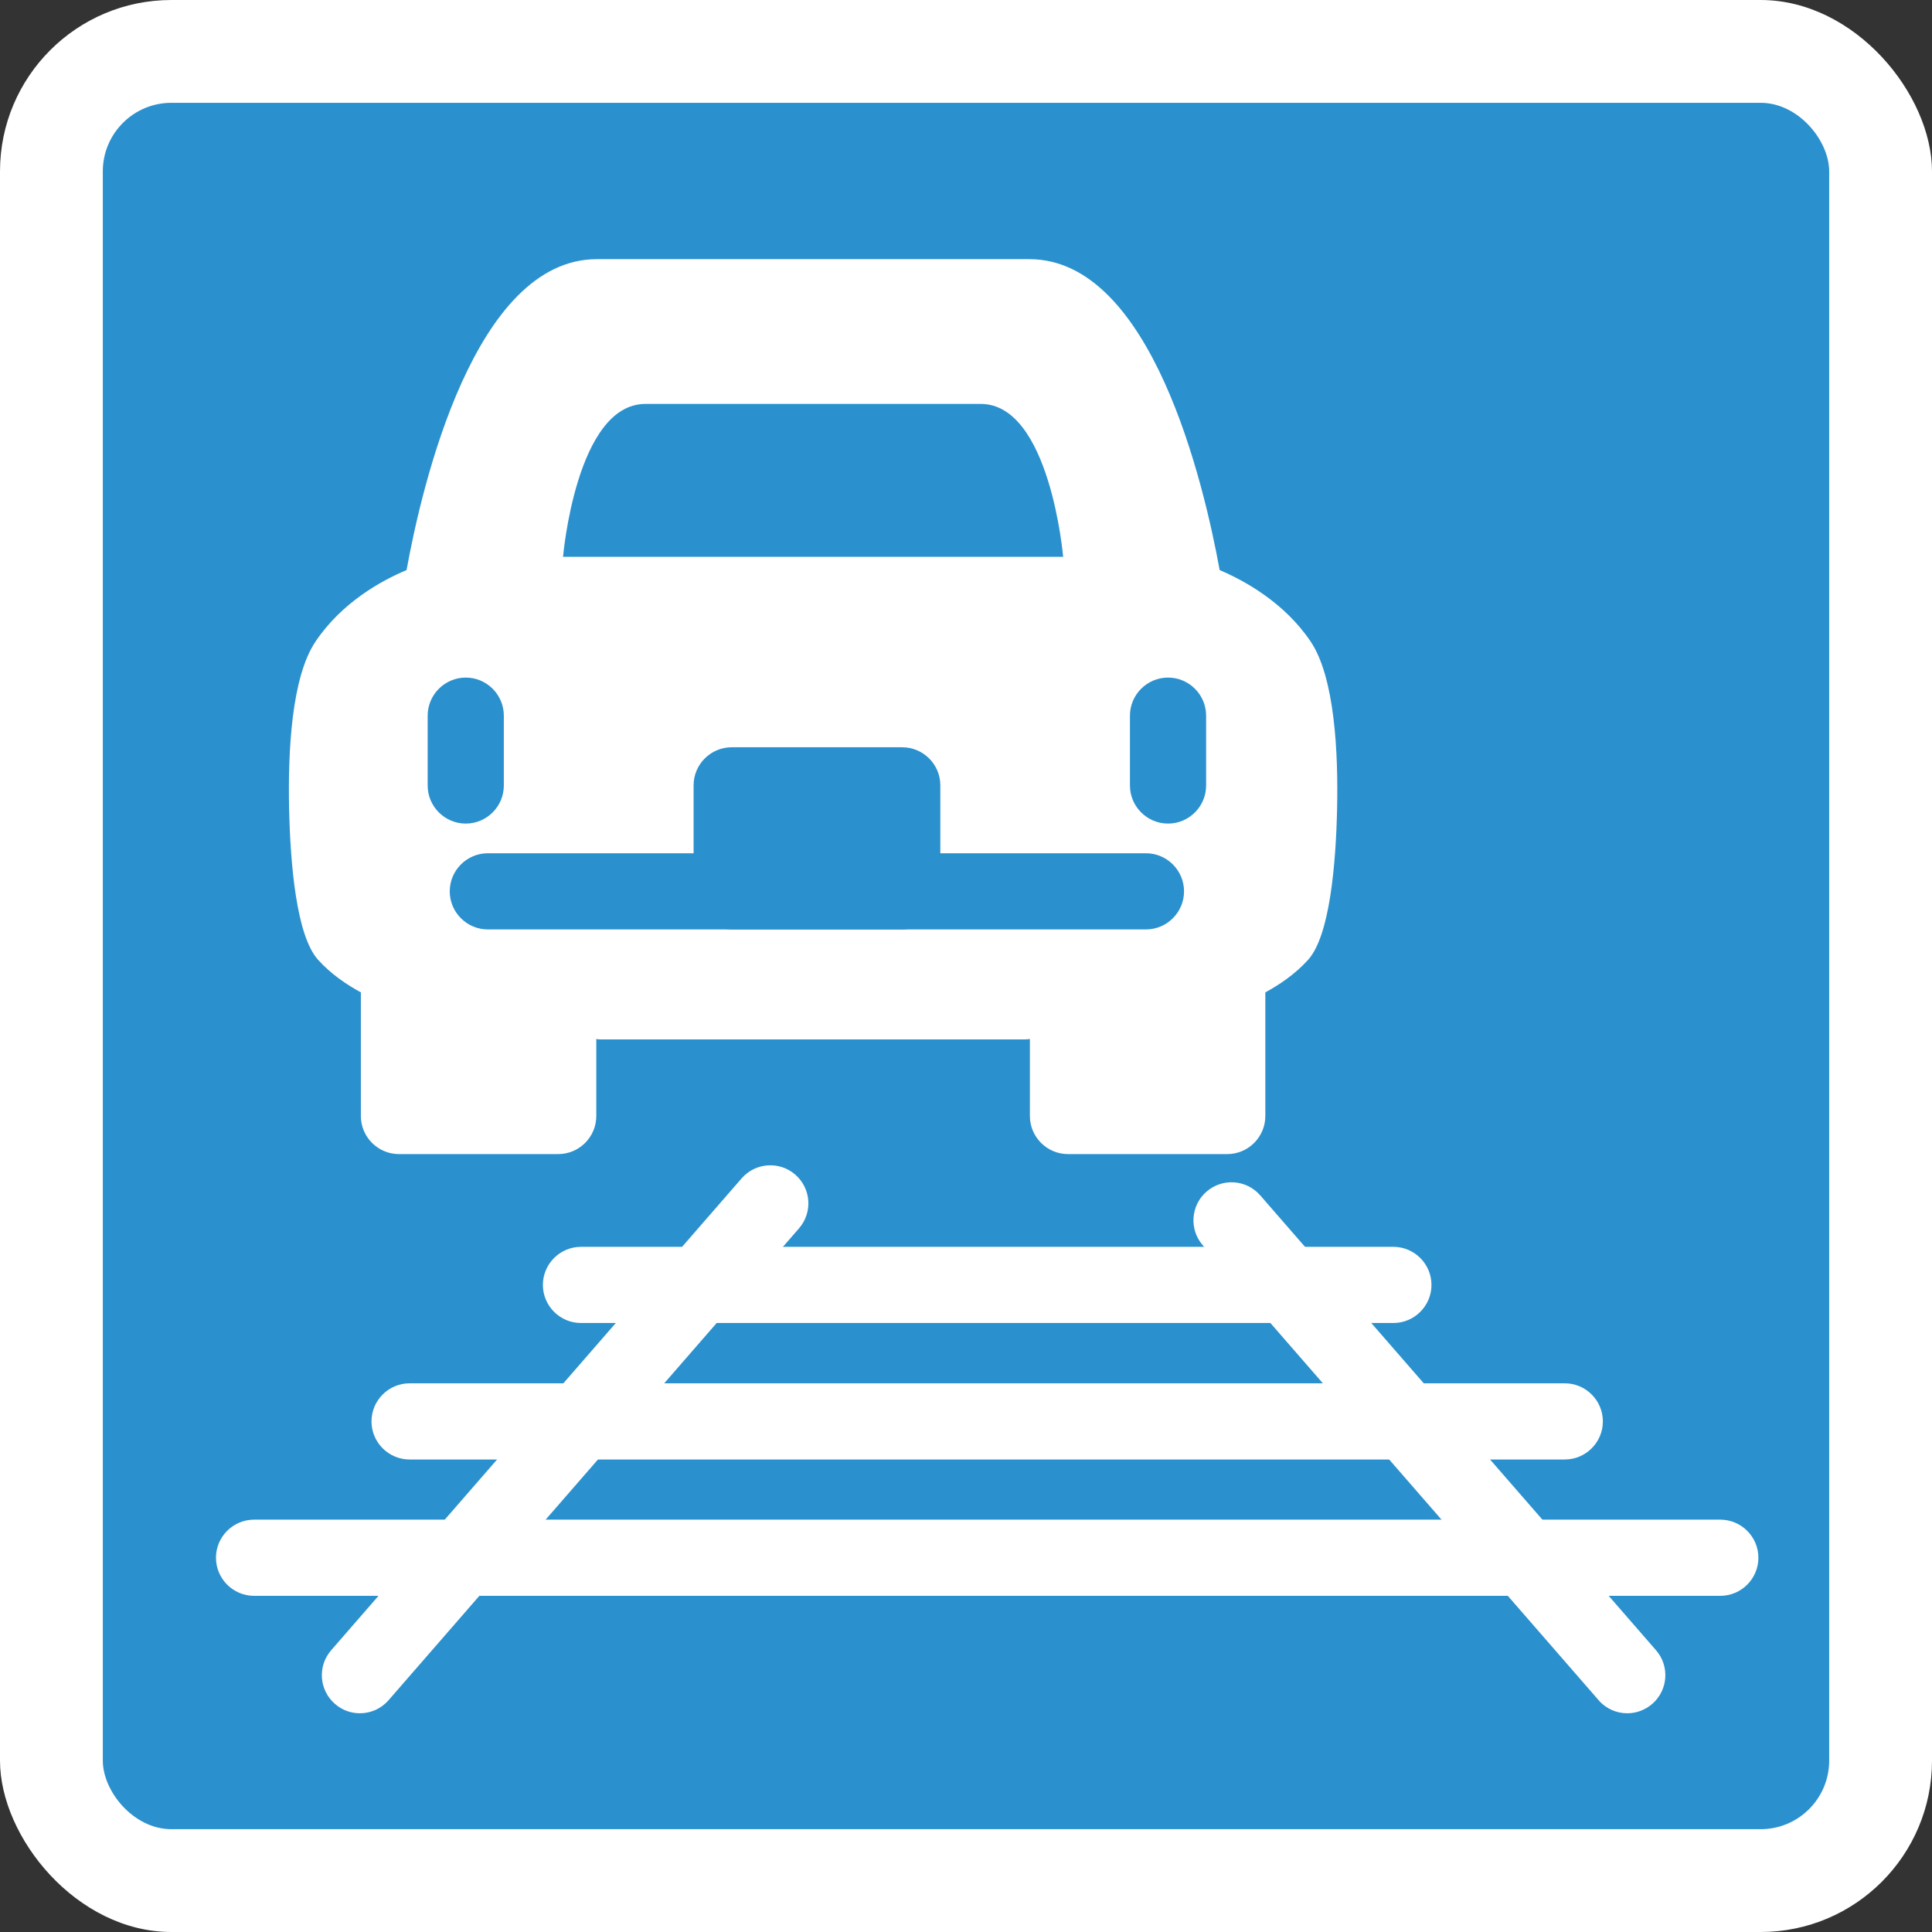
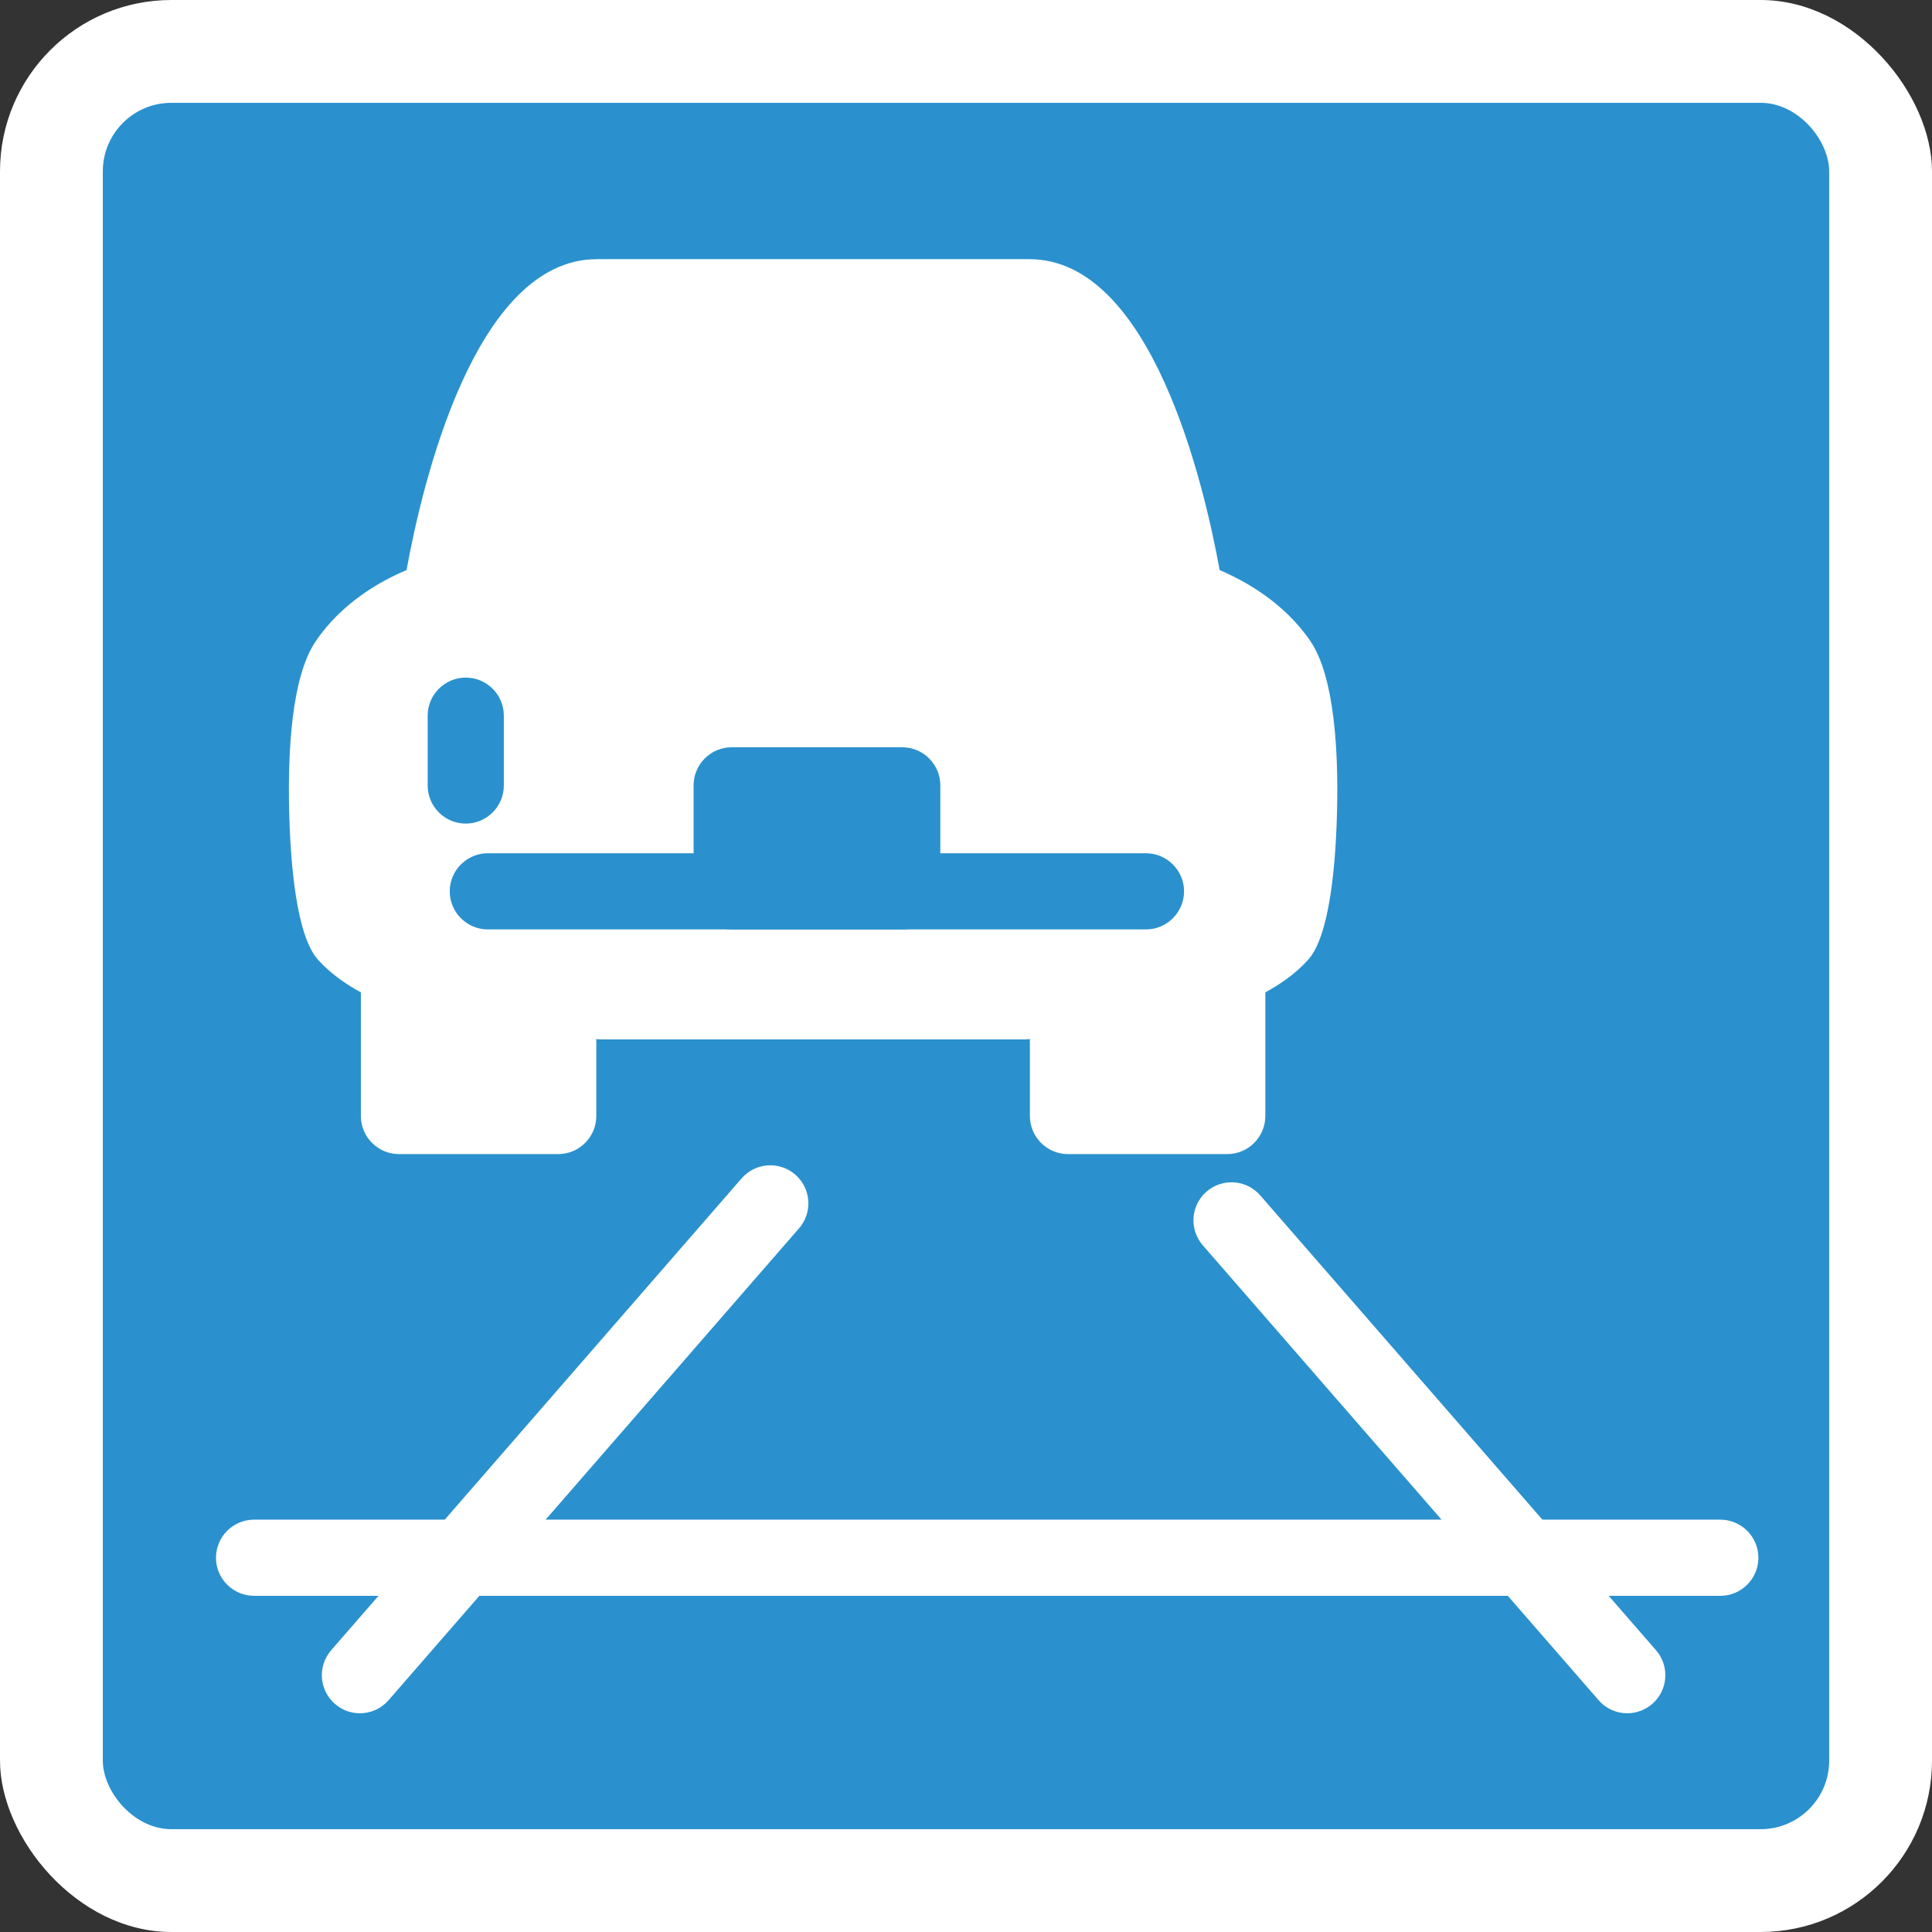
<svg xmlns="http://www.w3.org/2000/svg" id="_イヤー_2" width="140" height="140" viewBox="0 0 140 140">
  <rect x="0" y="0" width="140" height="140" fill="#333333" stroke="none" />
  <defs>
    <style>.cls-1{fill:#fff;}.cls-2{fill:#2a91ce;}</style>
  </defs>
  <g id="_景">
    <g>
      <rect class="cls-1" width="140" height="140" rx="12.42" ry="12.42" />
      <g>
        <rect class="cls-2" x="7.45" y="7.45" width="125.1" height="125.1" rx="4.97" ry="4.97" />
        <g>
          <path class="cls-1" d="M43.6,72.56l-3.15-.58v8.89h-11.54v-10.73s-2.37-.81-3.81-2.43c-1.44-1.62-2.28-16.22,.06-19.68,2.34-3.46,6.75-4.67,6.75-4.67,0,0,3.38-21.82,11.34-21.82h31.34c7.97,0,11.34,21.82,11.34,21.82,0,0,4.42,1.21,6.76,4.67,2.33,3.46,1.5,18.06,.06,19.68-1.44,1.62-3.81,2.43-3.81,2.43v10.73h-11.54v-8.89l-3.14,.58h-30.65Z" />
          <path class="cls-1" d="M88.93,83.63h-11.54c-1.52,0-2.76-1.24-2.76-2.76v-5.58c-.13,.02-.26,.03-.38,.03h-30.65c-.13,0-.26,0-.39-.03v5.58c0,1.52-1.24,2.76-2.76,2.76h-11.54c-1.52,0-2.76-1.24-2.76-2.76v-8.96c-.98-.53-2.16-1.31-3.11-2.37-1.56-1.74-2-6.9-2.09-10.92-.09-4.1,.16-9.54,1.92-12.14,1.9-2.82,4.75-4.4,6.59-5.17,1.12-6.17,4.93-22.53,13.79-22.53h31.34c8.87,0,12.67,16.36,13.79,22.53,1.83,.78,4.69,2.36,6.59,5.17,1.75,2.6,2.01,8.04,1.92,12.14-.09,4.02-.53,9.17-2.09,10.92-.95,1.06-2.13,1.84-3.11,2.37v8.96c0,1.52-1.24,2.76-2.76,2.76Zm-8.78-5.52h6.02v-7.97c0-1.18,.75-2.23,1.87-2.61,.44-.15,1.7-.71,2.49-1.49,1.42-3.38,.92-14.9-.13-16.46-1.72-2.54-5.16-3.55-5.2-3.56-1.05-.29-1.83-1.16-2-2.24-1.43-9.21-5.32-19.48-8.61-19.48h-31.34c-3.29,0-7.18,10.27-8.61,19.48-.17,1.07-.95,1.95-2,2.24-.02,0-3.48,1.01-5.19,3.56-1.05,1.56-1.55,13.08-.13,16.46,.82,.81,2.16,1.38,2.49,1.49,1.12,.38,1.87,1.43,1.87,2.61v7.97h6.02v-6.14c0-.82,.37-1.6,1-2.12,.63-.52,1.46-.74,2.27-.59l2.9,.54h30.14l2.89-.54c.81-.15,1.64,.07,2.27,.59,.63,.52,1,1.3,1,2.12v6.14Z" />
        </g>
-         <path class="cls-2" d="M71.07,29.27c5.02,0,5.97,11.08,5.97,11.08H40.8s.95-11.08,5.97-11.08h24.3Z" />
        <g>
          <rect class="cls-2" x="53.02" y="56.92" width="12.36" height="7.68" />
          <path class="cls-2" d="M65.38,67.35h-12.36c-1.52,0-2.76-1.24-2.76-2.76v-7.68c0-1.52,1.24-2.76,2.76-2.76h12.36c1.52,0,2.76,1.24,2.76,2.76v7.68c0,1.52-1.24,2.76-2.76,2.76Zm-9.6-5.52h6.84v-2.16h-6.84v2.16Z" />
        </g>
-         <path class="cls-2" d="M84.64,59.68c-1.52,0-2.76-1.24-2.76-2.76v-5.06c0-1.52,1.24-2.76,2.76-2.76s2.76,1.24,2.76,2.76v5.06c0,1.52-1.24,2.76-2.76,2.76Z" />
        <path class="cls-2" d="M33.75,59.68c-1.52,0-2.76-1.24-2.76-2.76v-5.06c0-1.52,1.24-2.76,2.76-2.76s2.76,1.24,2.76,2.76v5.06c0,1.52-1.24,2.76-2.76,2.76Z" />
-         <path class="cls-1" d="M100.97,95.87H42.1c-1.52,0-2.76-1.24-2.76-2.76s1.24-2.76,2.76-2.76h58.87c1.52,0,2.76,1.24,2.76,2.76s-1.24,2.76-2.76,2.76Z" />
-         <path class="cls-1" d="M113.39,105.76H29.68c-1.52,0-2.76-1.24-2.76-2.76s1.24-2.76,2.76-2.76H113.39c1.52,0,2.76,1.24,2.76,2.76s-1.24,2.76-2.76,2.76Z" />
        <path class="cls-1" d="M124.66,115.64H18.41c-1.52,0-2.76-1.24-2.76-2.76s1.24-2.76,2.76-2.76H124.66c1.52,0,2.76,1.24,2.76,2.76s-1.24,2.76-2.76,2.76Z" />
        <path class="cls-1" d="M26.08,124.15c-.64,0-1.29-.22-1.81-.68-1.15-1-1.27-2.74-.27-3.89l29.74-34.19c1-1.15,2.75-1.27,3.89-.27,1.15,1,1.27,2.74,.27,3.89l-29.74,34.19c-.55,.63-1.31,.95-2.08,.95Z" />
        <path class="cls-1" d="M117.92,124.15c-.77,0-1.54-.32-2.08-.95l-28.68-32.96c-1-1.15-.88-2.89,.27-3.89,1.15-1,2.89-.88,3.89,.27l28.68,32.96c1,1.15,.88,2.89-.27,3.89-.52,.45-1.17,.68-1.81,.68Z" />
        <path class="cls-2" d="M83.04,67.35H35.35c-1.52,0-2.76-1.24-2.76-2.76s1.24-2.76,2.76-2.76h47.69c1.52,0,2.76,1.24,2.76,2.76s-1.24,2.76-2.76,2.76Z" />
      </g>
    </g>
  </g>
</svg>